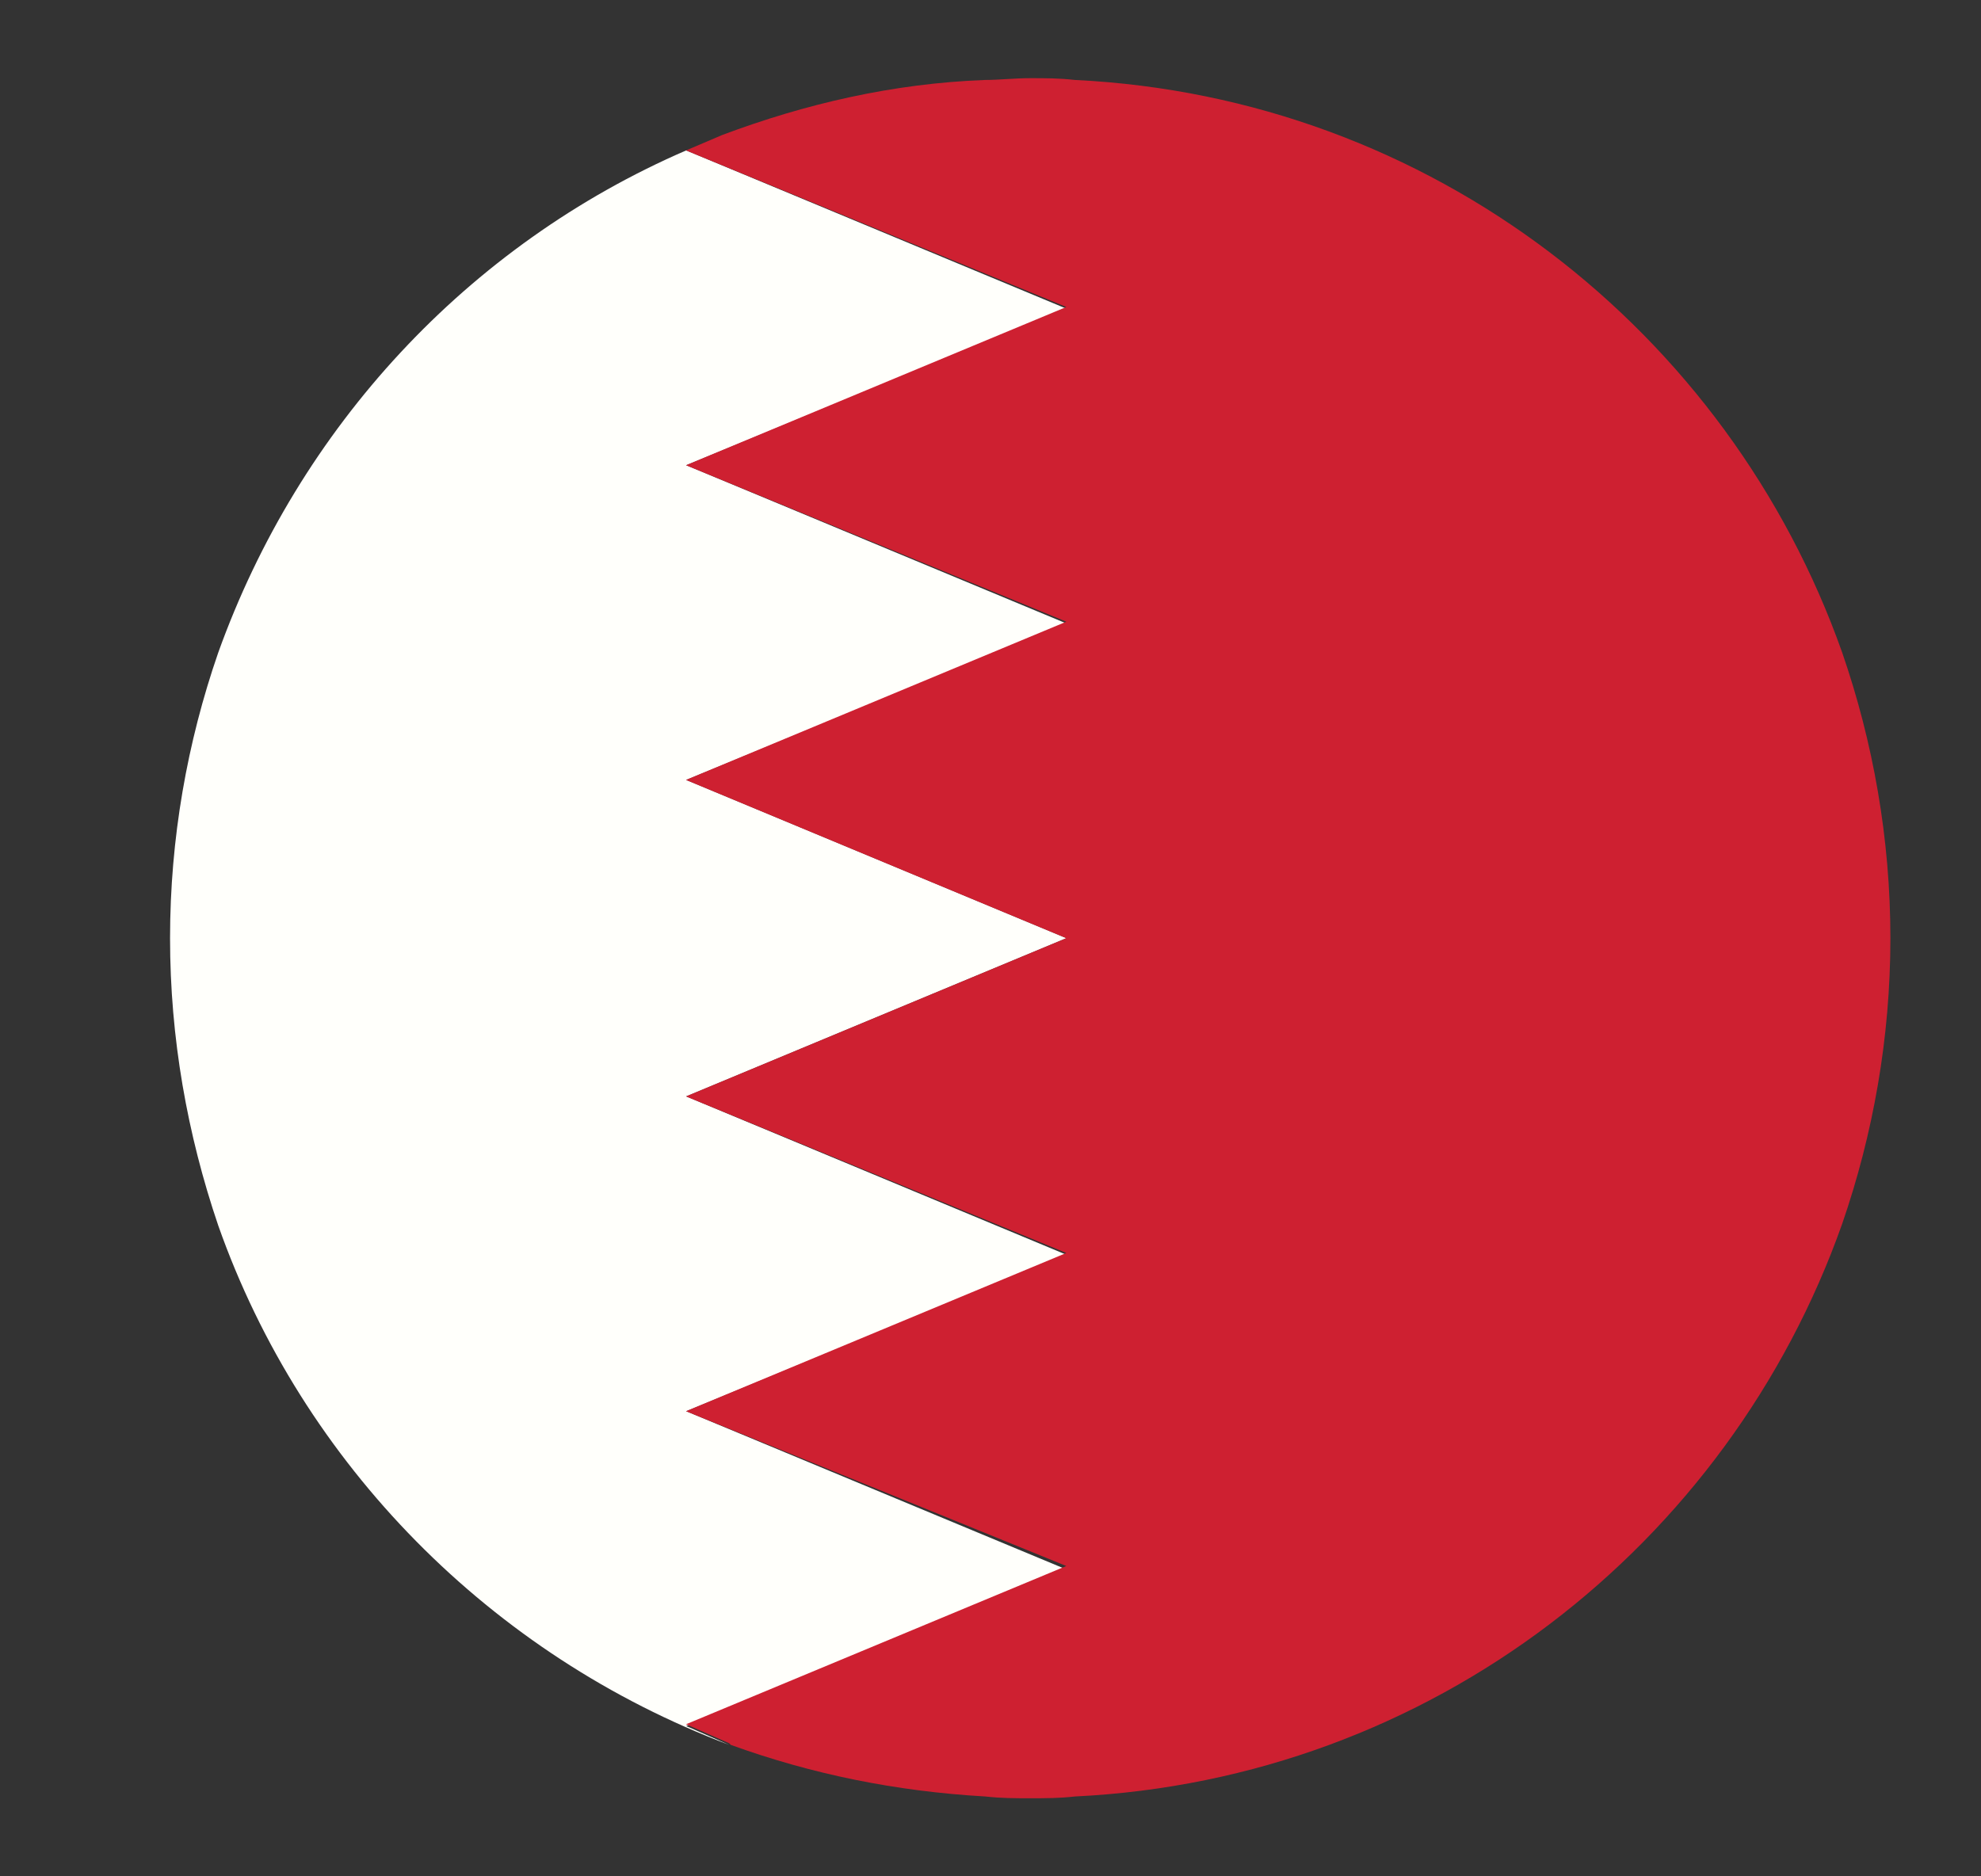
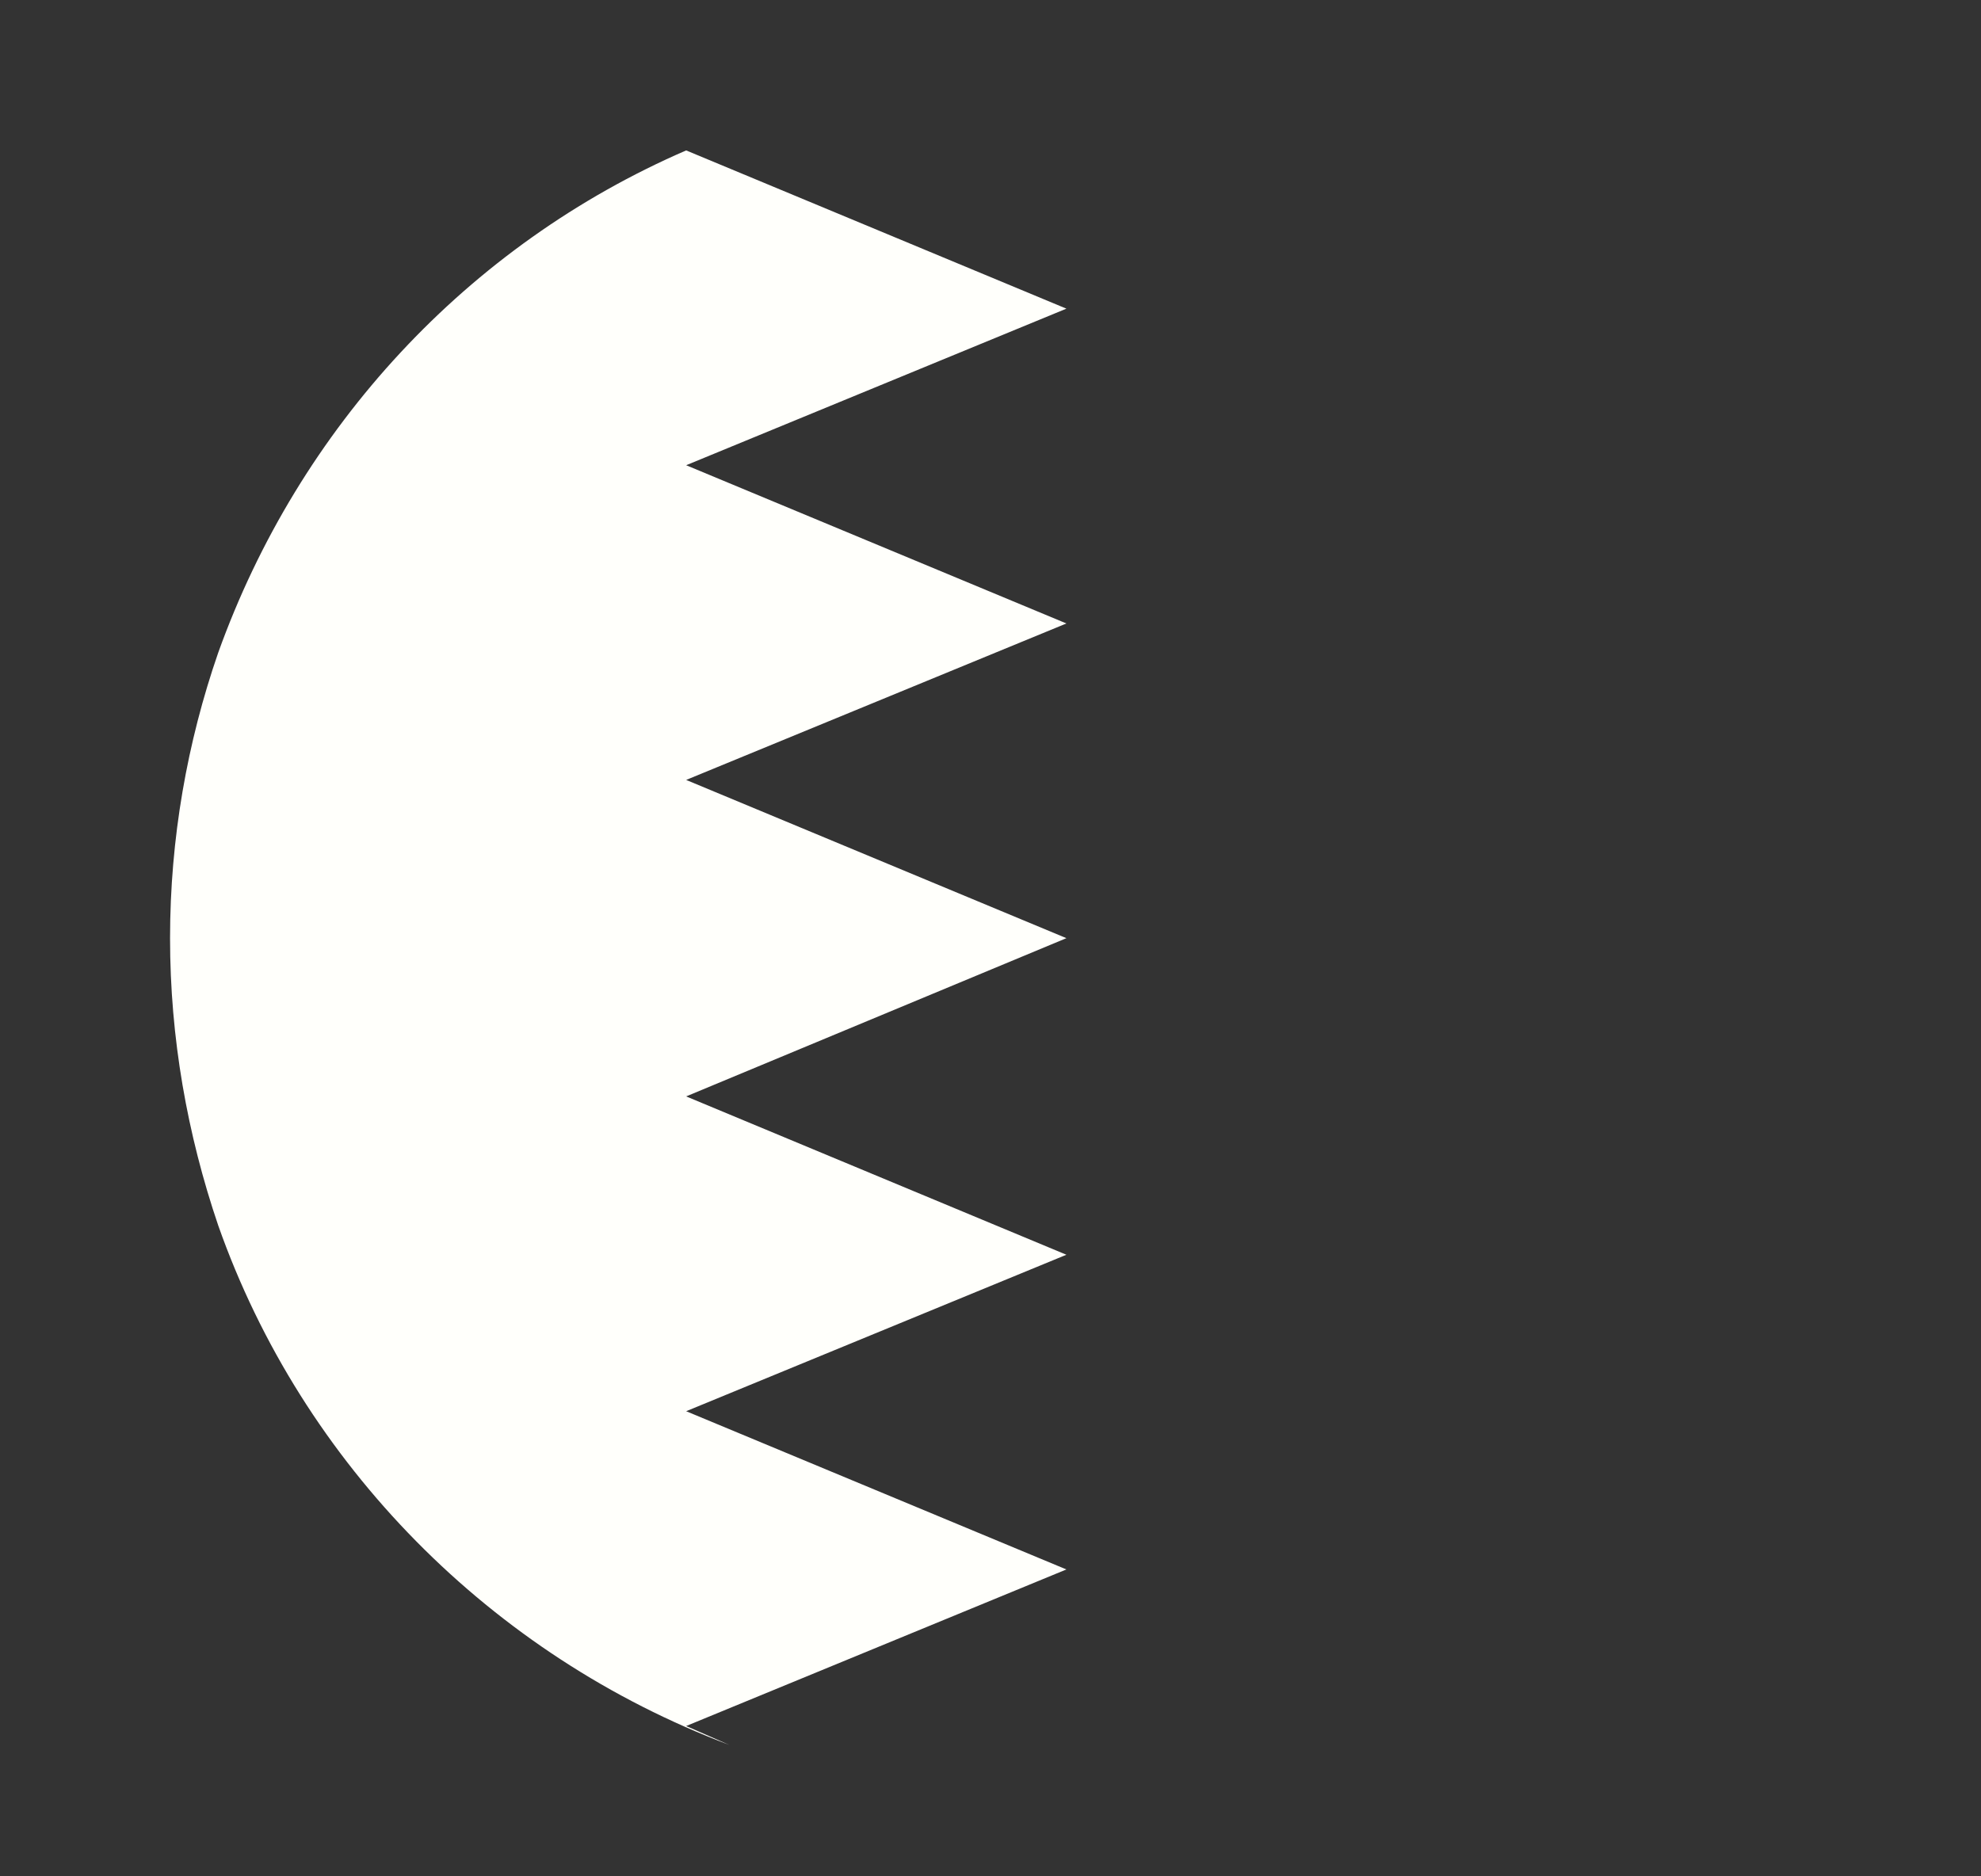
<svg xmlns="http://www.w3.org/2000/svg" width="19" height="18" viewBox="0 0 19 18" fill="none">
  <rect x="0" y="0" width="19" height="18" fill="#333333" stroke="none" />
  <path d="M10.228 5.981L6.581 7.482L10.228 9L6.581 10.518L10.228 12.037L6.581 13.538L10.228 15.056L6.581 16.558L6.994 16.739C4.716 15.881 2.901 14.05 2.093 11.756C1.796 10.882 1.631 9.957 1.631 9C1.631 8.043 1.796 7.119 2.093 6.261C2.868 4.1 4.485 2.351 6.581 1.443L10.228 2.961L6.581 4.463L10.228 5.981Z" fill="#FFFFFB" />
-   <path d="M18.131 9C18.131 9.957 17.965 10.881 17.669 11.739C16.579 14.825 13.725 17.069 10.309 17.234C10.161 17.251 10.029 17.251 9.88 17.251C9.732 17.251 9.6 17.251 9.451 17.234C8.593 17.185 7.785 17.02 7.009 16.739L6.993 16.723L6.58 16.541L10.227 15.023L6.58 13.538L10.227 12.02L6.58 10.518L10.227 9L6.58 7.482L10.227 5.964L6.58 4.463L10.227 2.945L6.58 1.443L6.927 1.295C7.719 0.998 8.56 0.8 9.451 0.767C9.583 0.767 9.732 0.75 9.88 0.75C10.029 0.75 10.161 0.75 10.309 0.767C13.725 0.932 16.579 3.176 17.669 6.261C17.965 7.119 18.131 8.043 18.131 9Z" fill="#CE2031" />
</svg>